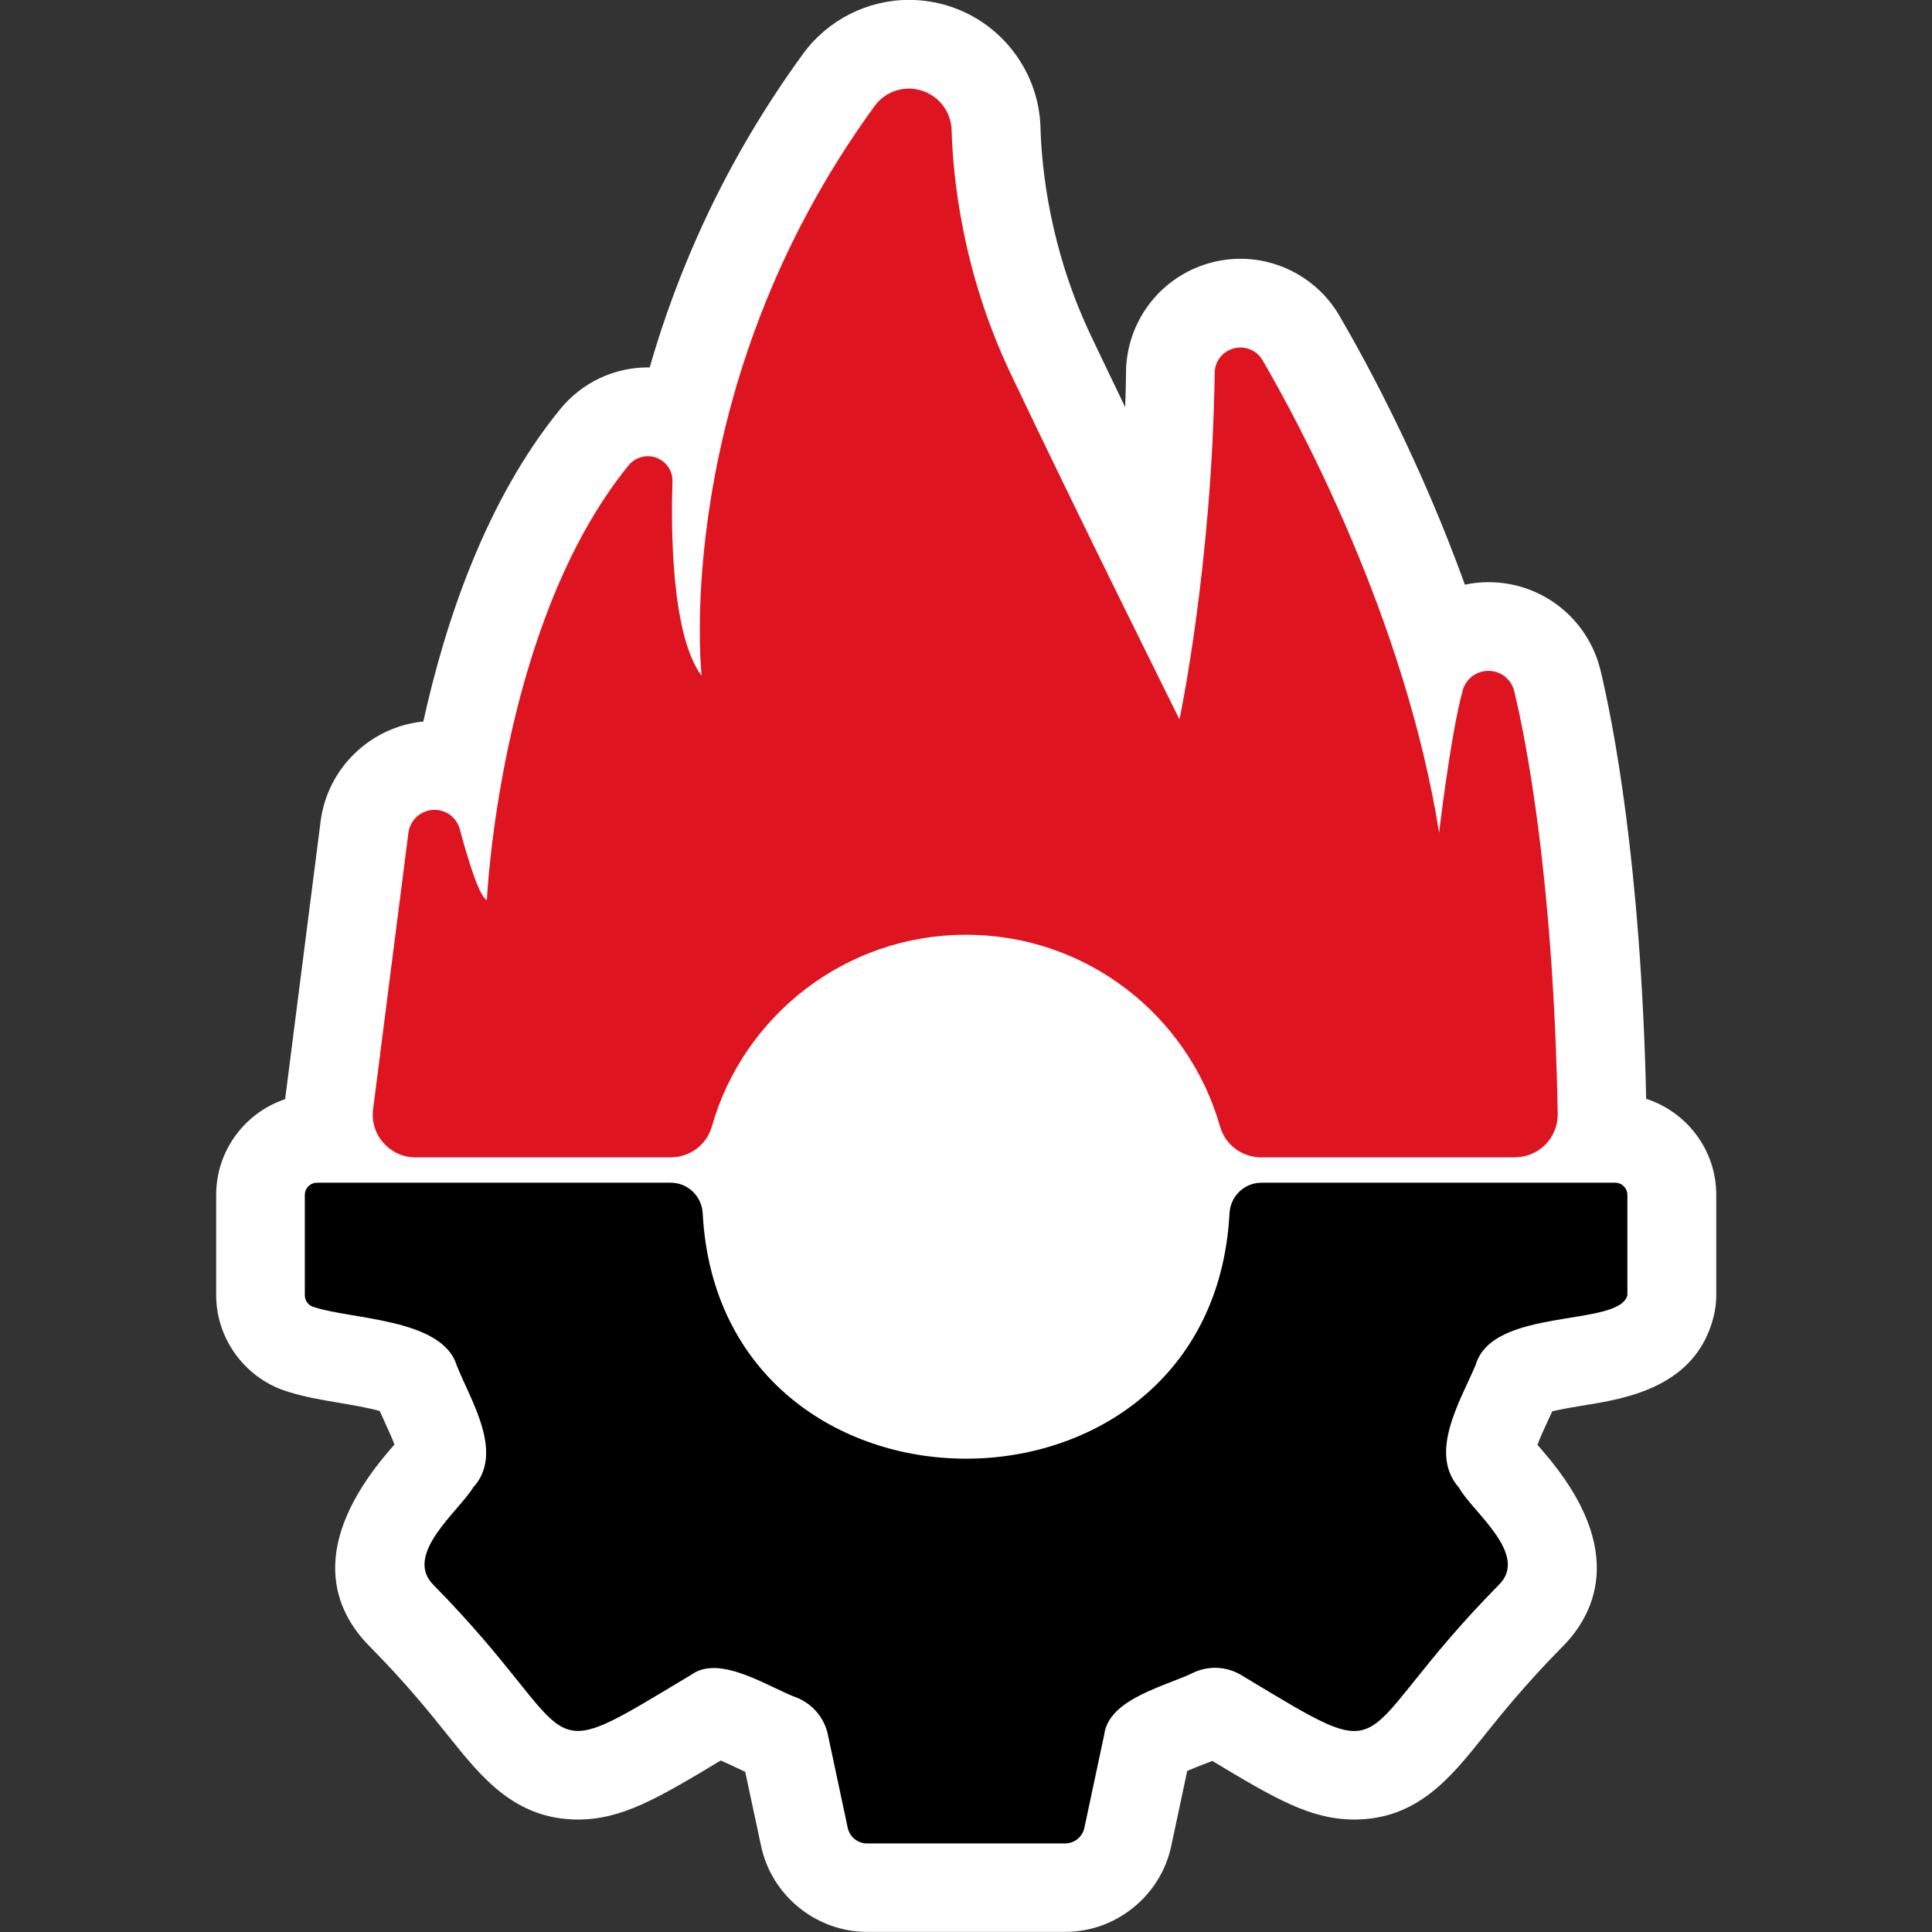
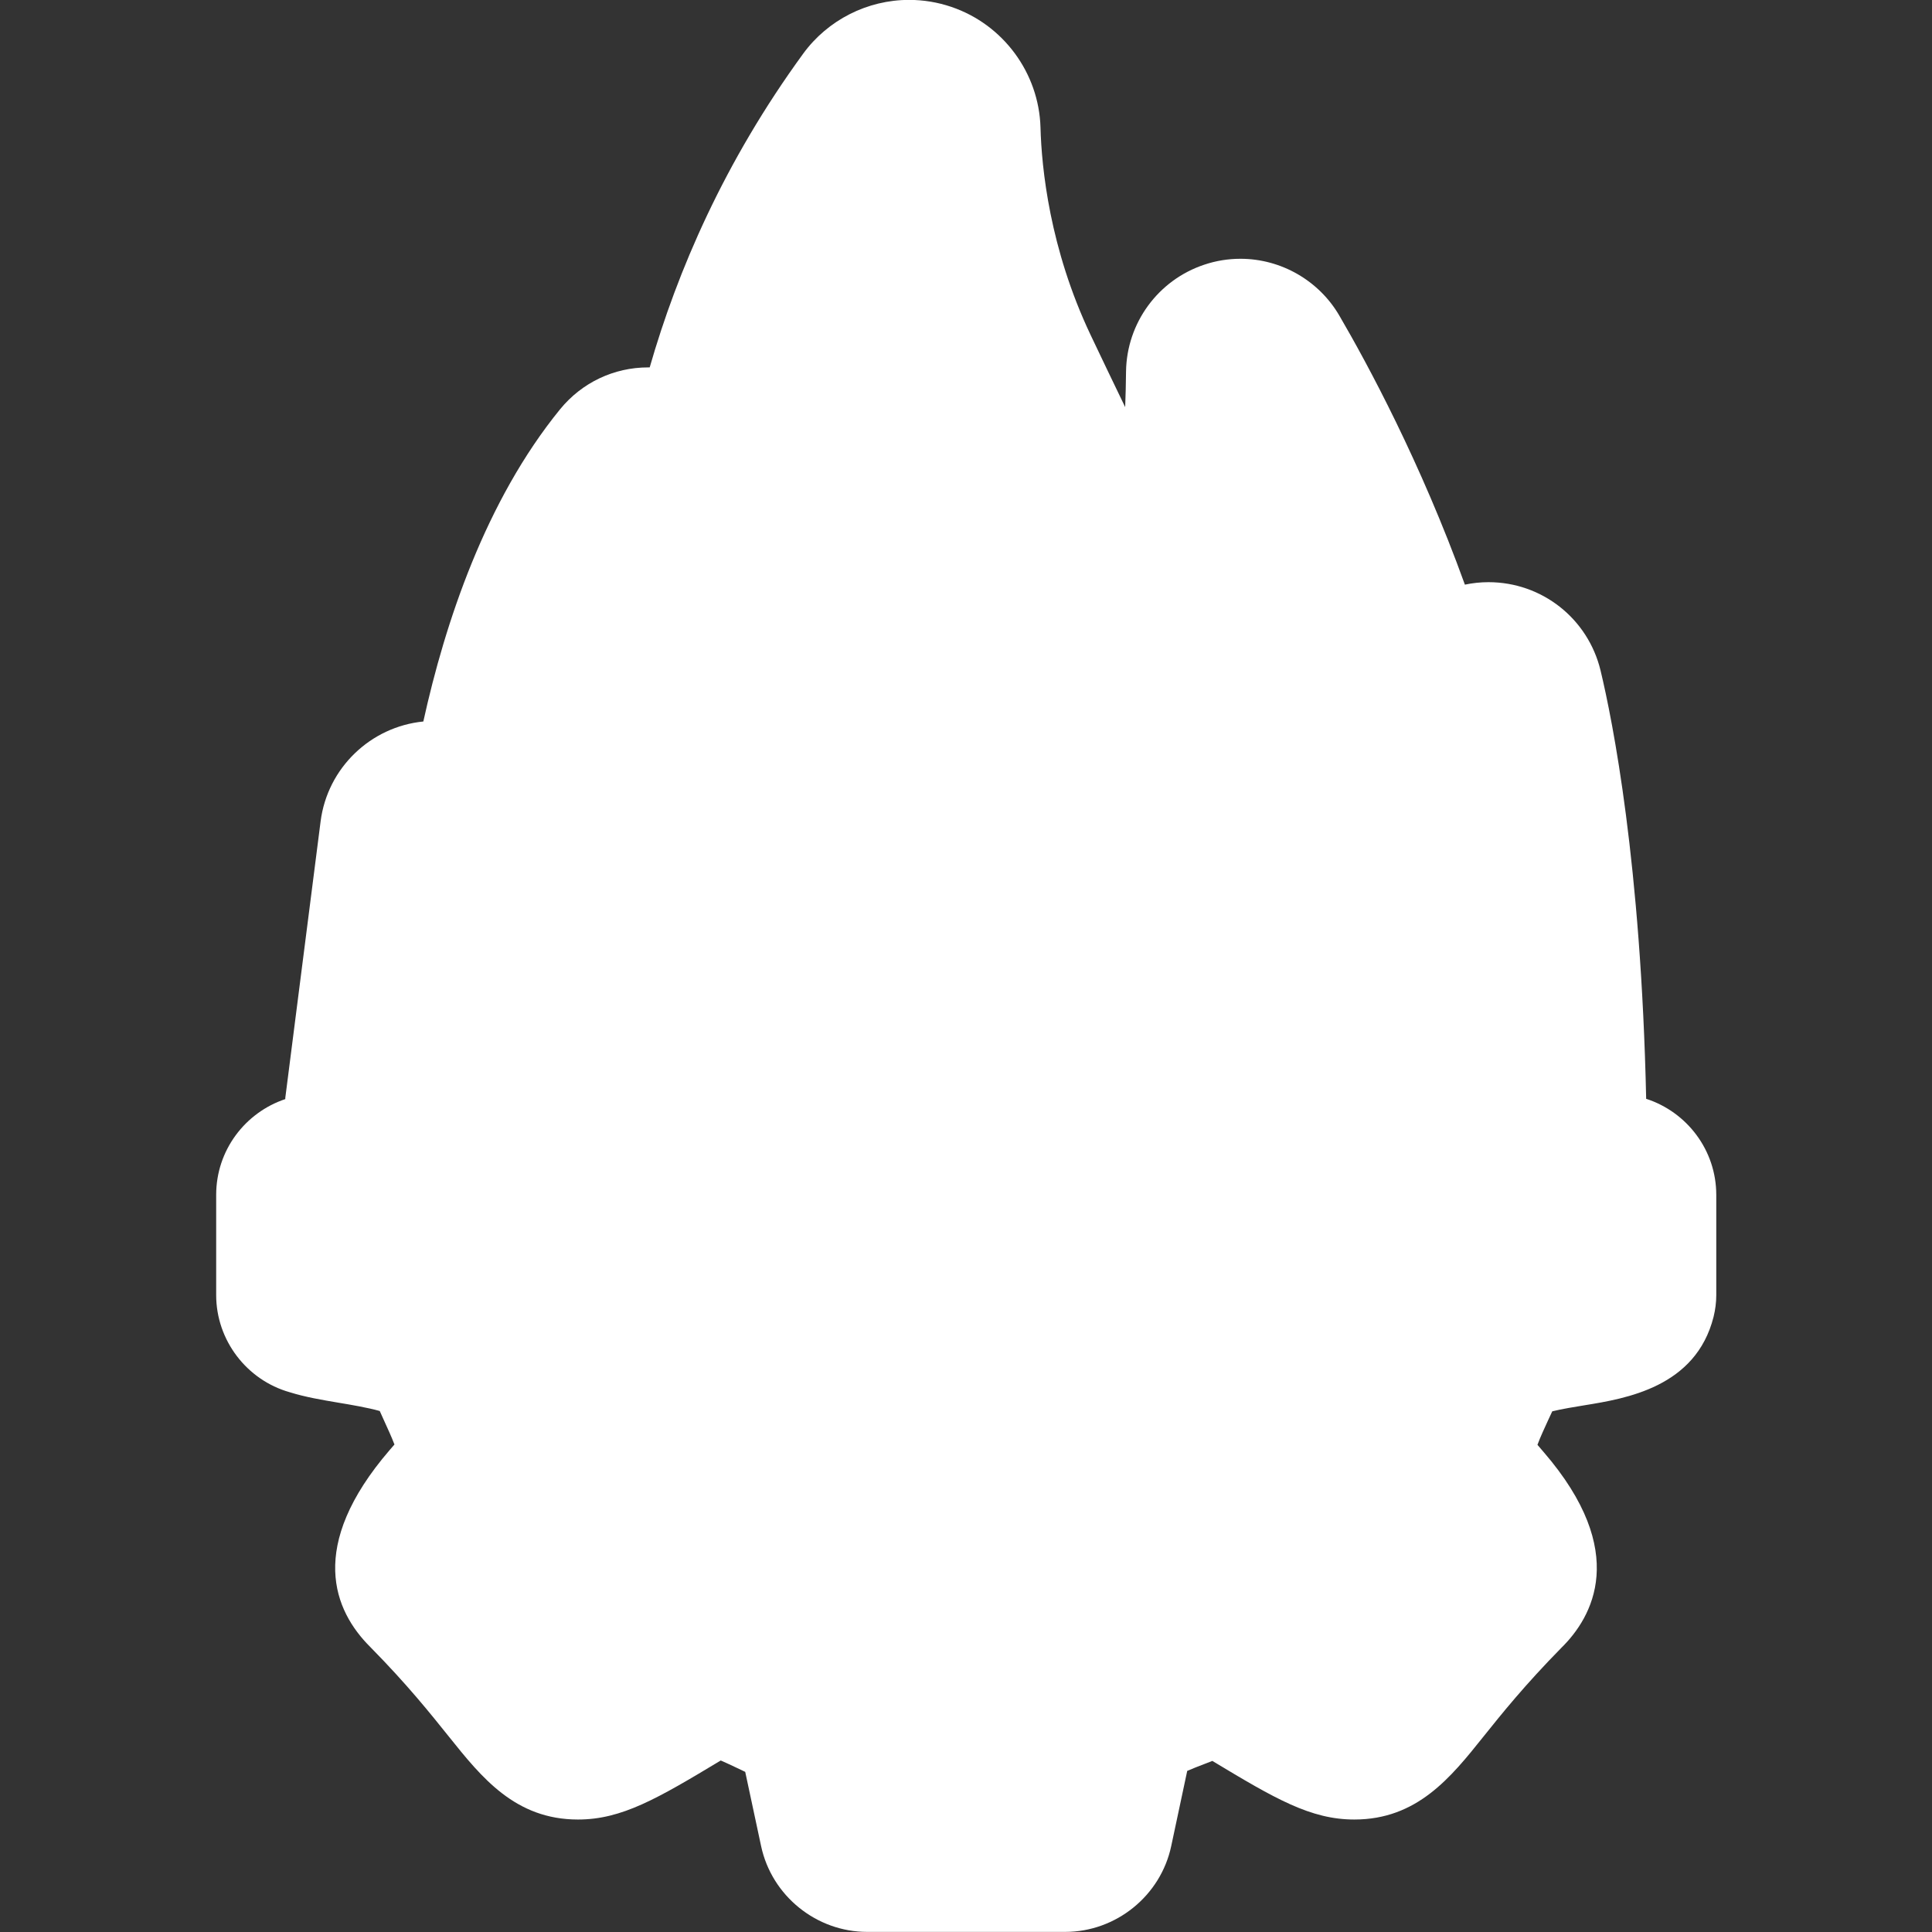
<svg xmlns="http://www.w3.org/2000/svg" id="Layer_1" data-name="Layer 1" viewBox="0 0 180 180">
  <rect x="0" y="0" width="180" height="180" fill="#333333" stroke="none" />
  <defs>
    <style>
      .cls-1 {
        fill: #fff;
      }

      .cls-2 {
        fill: #de1520;
      }
    </style>
  </defs>
  <path class="cls-1" d="m153.37,102.39c-.48-21.98-3.12-35.21-4.25-39.92-1.17-4.84-5.46-8.23-10.44-8.23-.75,0-1.49.08-2.2.23-4.13-11.43-9.08-20.58-11.7-25.07-1.9-3.26-5.43-5.29-9.21-5.29-1.14,0-2.27.18-3.37.55-4.3,1.43-7.23,5.43-7.29,9.96-.01,1.12-.04,2.23-.08,3.31-1.13-2.33-2.22-4.62-3.23-6.74-3.81-8.04-4.56-15.55-4.66-19.32-.15-5.09-3.49-9.6-8.31-11.23-1.27-.43-2.59-.65-3.93-.65-3.89,0-7.58,1.87-9.87,5.01-7.35,10.08-11.72,20.25-14.3,29.23-.05,0-.1,0-.15,0-3.18,0-6.16,1.41-8.19,3.89-6.96,8.54-10.72,19.89-12.75,29.1-4.91.49-8.93,4.32-9.57,9.3l-3.29,25.76s0,.08,0,.12c-3.74,1.25-6.44,4.77-6.44,8.92v9.34c0,4.21,2.85,7.92,6.85,9.05,1.44.45,2.97.71,4.57.98,1.03.17,2.74.46,3.82.77.15.33.3.67.46,1.02.27.59.65,1.42.91,2.1-.14.17-.3.34-.45.52-7.72,8.98-5.2,14.97-1.8,18.35,3.44,3.49,5.6,6.2,7.34,8.37,3.03,3.78,6.16,7.7,12.01,7.7h0c4.08,0,7.4-1.95,13.3-5.5.51.22,1.08.49,1.5.69.26.12.52.25.78.37l1.48,6.92c.99,4.63,5.15,7.99,9.88,7.99h18.45c4.74,0,8.9-3.37,9.88-8l1.49-7c.52-.23,1.13-.46,1.57-.63.25-.1.51-.2.77-.3,5.86,3.53,9.16,5.46,13.23,5.46,5.84,0,8.98-3.91,12-7.69,1.73-2.16,3.88-4.84,7.29-8.31,2.89-2.84,6.38-8.92-1.64-18.22-.21-.24-.41-.47-.59-.69.27-.74.72-1.69,1.02-2.35.12-.26.24-.52.36-.77.88-.22,2.13-.42,2.98-.56,3.89-.63,10.4-1.69,12.05-8.25.16-.66.25-1.33.25-2.01v-9.34c0-4.18-2.74-7.72-6.51-8.95Z" />
  <g>
-     <path d="m137.47,127.19c-1.37,3.27-4.43,8.16-1.54,11.41,1.2,2.22,6.63,6.24,3.69,9.08-14.51,14.74-8.88,17.45-24.05,8.34-1.3-.75-2.88-.84-4.26-.24-2.51,1.27-7.99,2.42-8.43,5.82,0,0-1.85,8.69-1.85,8.69-.18.85-.93,1.46-1.8,1.46h-18.45c-.87,0-1.62-.61-1.8-1.46l-1.85-8.69c-.32-1.51-1.36-2.77-2.78-3.39-2.55-.89-7.21-4.13-9.91-2.2-15.16,9.11-9.54,6.41-24.05-8.34-2.85-2.83,2.36-6.88,3.69-9.08,2.96-3.23-.27-8.17-1.54-11.41-1.35-4.35-9.82-4.25-13.24-5.39-.53-.11-.9-.58-.9-1.12v-9.34c0-.63.51-1.14,1.14-1.14h32.95c1.6,0,2.9,1.26,2.98,2.86,1.62,30.48,47.47,30.46,49.08,0,.08-1.6,1.38-2.86,2.98-2.86h32.95c.63,0,1.14.51,1.14,1.14v9.34c-.75,3.01-12.57,1.06-14.14,6.51Z" />
-     <path class="cls-2" d="m141.16,107.83h-23.67c-1.77,0-3.33-1.17-3.82-2.87-2.93-10.32-12.41-17.87-23.67-17.87s-20.75,7.56-23.68,17.87c-.48,1.7-2.05,2.87-3.82,2.87h-23.79c-2.4,0-4.25-2.1-3.95-4.48l3.29-25.76c.16-1.22,1.2-2.14,2.43-2.14h0c1.11,0,2.08.74,2.36,1.81.64,2.38,1.78,6.29,2.52,6.6,0,0,1.16-25.73,13.21-40.51.6-.73,1.58-1.02,2.48-.74h0c.98.31,1.64,1.23,1.6,2.26-.13,4.09-.15,14.28,2.72,18.09,0,0-3-26.86,16.12-53.09,1.02-1.4,2.83-1.96,4.47-1.4h0c1.57.53,2.65,1.98,2.7,3.64.12,4.3.98,13.17,5.46,22.61,6.28,13.24,15.77,32.3,15.77,32.3,0,0,3.03-14.25,3.28-32.29.01-1.02.67-1.91,1.64-2.23h0c1.08-.36,2.25.08,2.82,1.06,3.21,5.51,13.25,23.94,16.45,44.02,0,0,1.06-9.11,2.2-13.27.3-1.07,1.28-1.81,2.39-1.81h0c1.15,0,2.14.78,2.41,1.9,1.1,4.57,3.66,17.45,4.05,39.37.04,2.22-1.75,4.05-3.98,4.05Z" />
-   </g>
+     </g>
</svg>